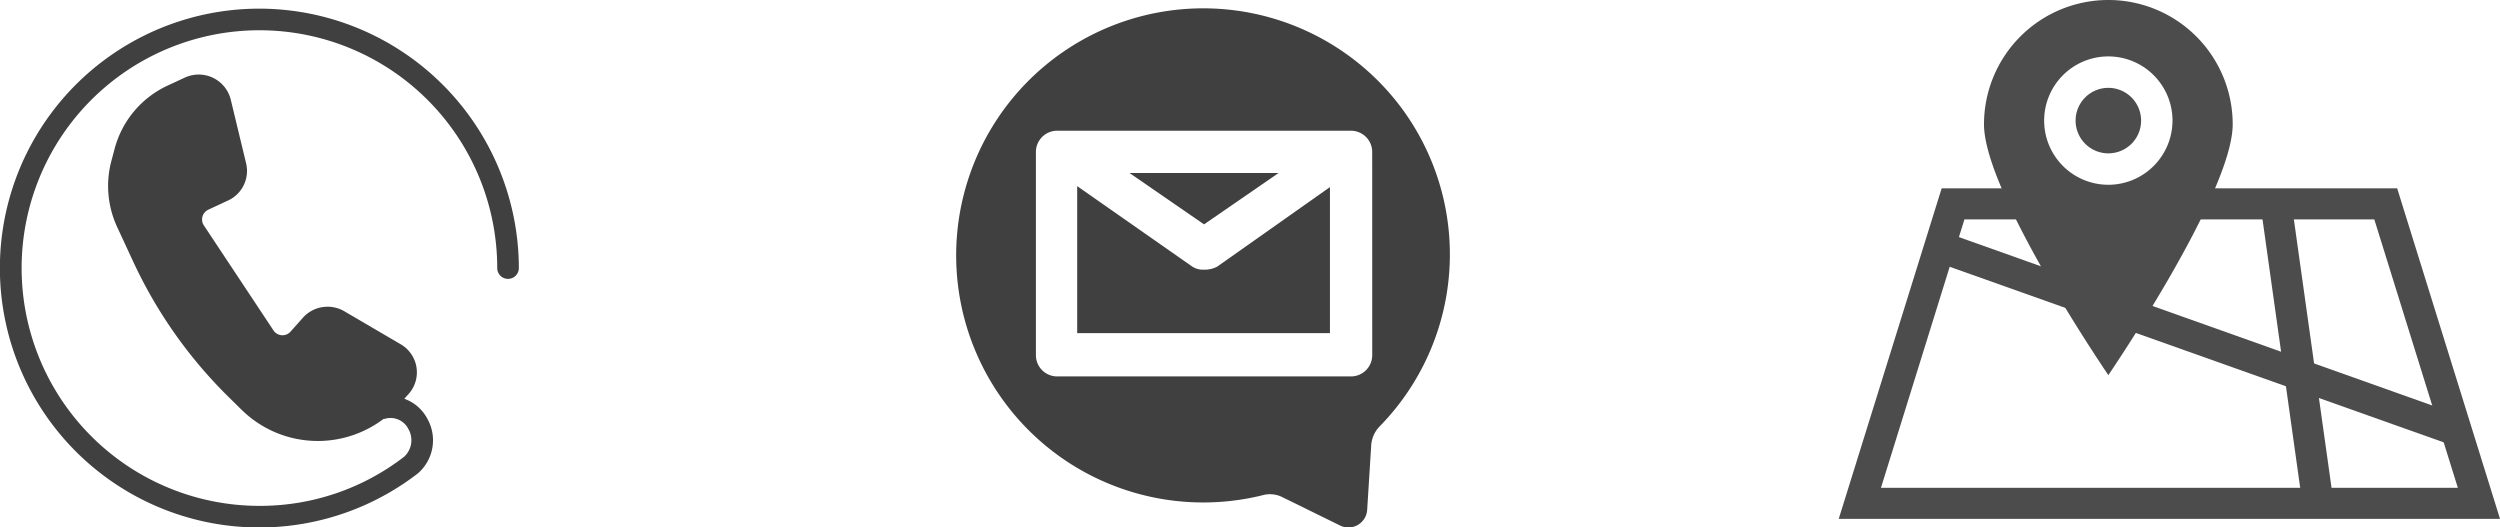
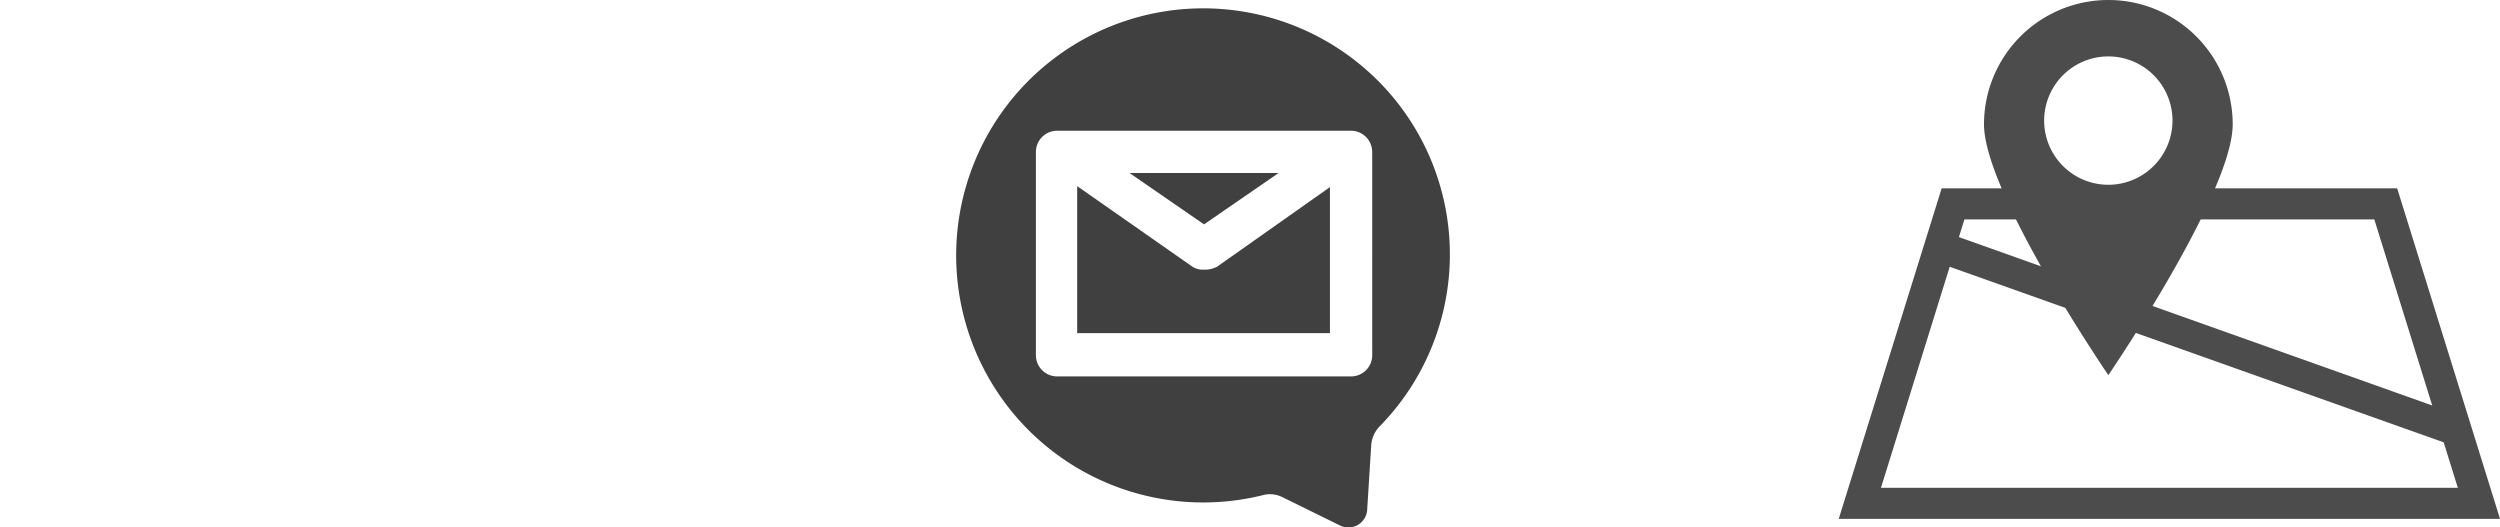
<svg xmlns="http://www.w3.org/2000/svg" viewBox="-7567.641 -3718 289.107 61">
  <defs>
    <style>
      .cls-1 {
        fill: #404040;
      }

      .cls-2 {
        opacity: 0.7;
      }
    </style>
  </defs>
  <g id="Gruppe_2968" transform="translate(-8309 -6179)">
    <g id="Gruppe_116" transform="translate(741.359 2462)">
-       <path id="Pfad_302" class="cls-1" d="M30,0A30,30,0,1,0,48.32,53.746a5.06,5.06,0,0,0,1.1-6.319,4.841,4.841,0,0,0-2.662-2.31l.5-.562a3.752,3.752,0,0,0-.9-5.73l-6.6-3.865a3.839,3.839,0,0,0-4.695.742L33.6,37.349a1.248,1.248,0,0,1-1.975-.14L23.575,25.068a1.248,1.248,0,0,1,.517-1.822l2.3-1.07a3.758,3.758,0,0,0,2.07-4.28l-1.792-7.434A3.821,3.821,0,0,0,21.45,7.939l-2.055.952A11.234,11.234,0,0,0,13.255,16.2l-.375,1.41a11.262,11.262,0,0,0,.662,7.629l1.847,3.985A53.579,53.579,0,0,0,26.384,44.859l1.525,1.5a12.555,12.555,0,0,0,8.444,3.63l.412.007a12.6,12.6,0,0,0,7.577-2.545,1.185,1.185,0,0,0,.13-.01,2.311,2.311,0,0,1,2.755,1.175,2.589,2.589,0,0,1-.49,3.2A27.237,27.237,0,0,1,30,57.5,27.5,27.5,0,1,1,57.5,30,1.25,1.25,0,1,0,60,30,30.041,30.041,0,0,0,30,0Z" transform="translate(0.001)" />
-     </g>
+       </g>
    <g id="Gruppe_118" transform="translate(-9.887 2020.889)">
      <path id="Pfad_303" class="cls-1" d="M58.619,30.164h-.233a2.238,2.238,0,0,1-1.4-.466L43.829,20.5v17H73.058V20.615l-13.042,9.2A3.1,3.1,0,0,1,58.619,30.164Zm8.5-11.179H49.885L58.5,24.924ZM81.21,11.3a28.571,28.571,0,1,0-15.954,44.95,3.2,3.2,0,0,1,2.329.233l6.638,3.261a2.174,2.174,0,0,0,3.144-1.863l.466-7.453a3.469,3.469,0,0,1,.932-2.1A28.417,28.417,0,0,0,81.21,11.3ZM77.949,40.063A2.46,2.46,0,0,1,75.5,42.508h-34a2.46,2.46,0,0,1-2.445-2.445V16.54A2.46,2.46,0,0,1,41.5,14.094h34a2.46,2.46,0,0,1,2.445,2.445Z" transform="translate(831.986 441.134)" />
    </g>
    <g id="Gruppe_120" transform="translate(954 2461)">
      <g id="noun_738240" class="cls-2" transform="translate(0 0)">
        <g id="Gruppe_119" transform="translate(16.794 0)">
          <path id="Pfad_304" d="M37.444,6.332a14.38,14.38,0,0,0-14.38,14.38c0,7.943,14.38,29,14.38,29s14.38-21.057,14.38-29A14.379,14.379,0,0,0,37.444,6.332Zm0,21.367a7.421,7.421,0,1,1,7.419-7.419A7.43,7.43,0,0,1,37.445,27.7Z" transform="translate(-23.064 -6.332)" />
-           <path id="Pfad_305" d="M40.388,19.312a3.788,3.788,0,1,0,3.788,3.79A3.794,3.794,0,0,0,40.388,19.312Z" transform="translate(-26.007 -9.154)" />
        </g>
        <path id="Pfad_306" d="M78.071,72.383H1.6L13.5,34.166H66.18ZM6.483,68.792h66.71L63.535,37.757h-47.4Z" transform="translate(-1.604 -12.383)" />
-         <rect id="Rechteck_95" width="34.966" height="3.591" transform="translate(52.342 23.329) rotate(82.01)" />
        <path id="Pfad_307" d="M76.429,65.582,15.749,44.016l1.2-3.384L76.425,61.79Z" transform="translate(-4.679 -13.789)" />
      </g>
    </g>
  </g>
</svg>